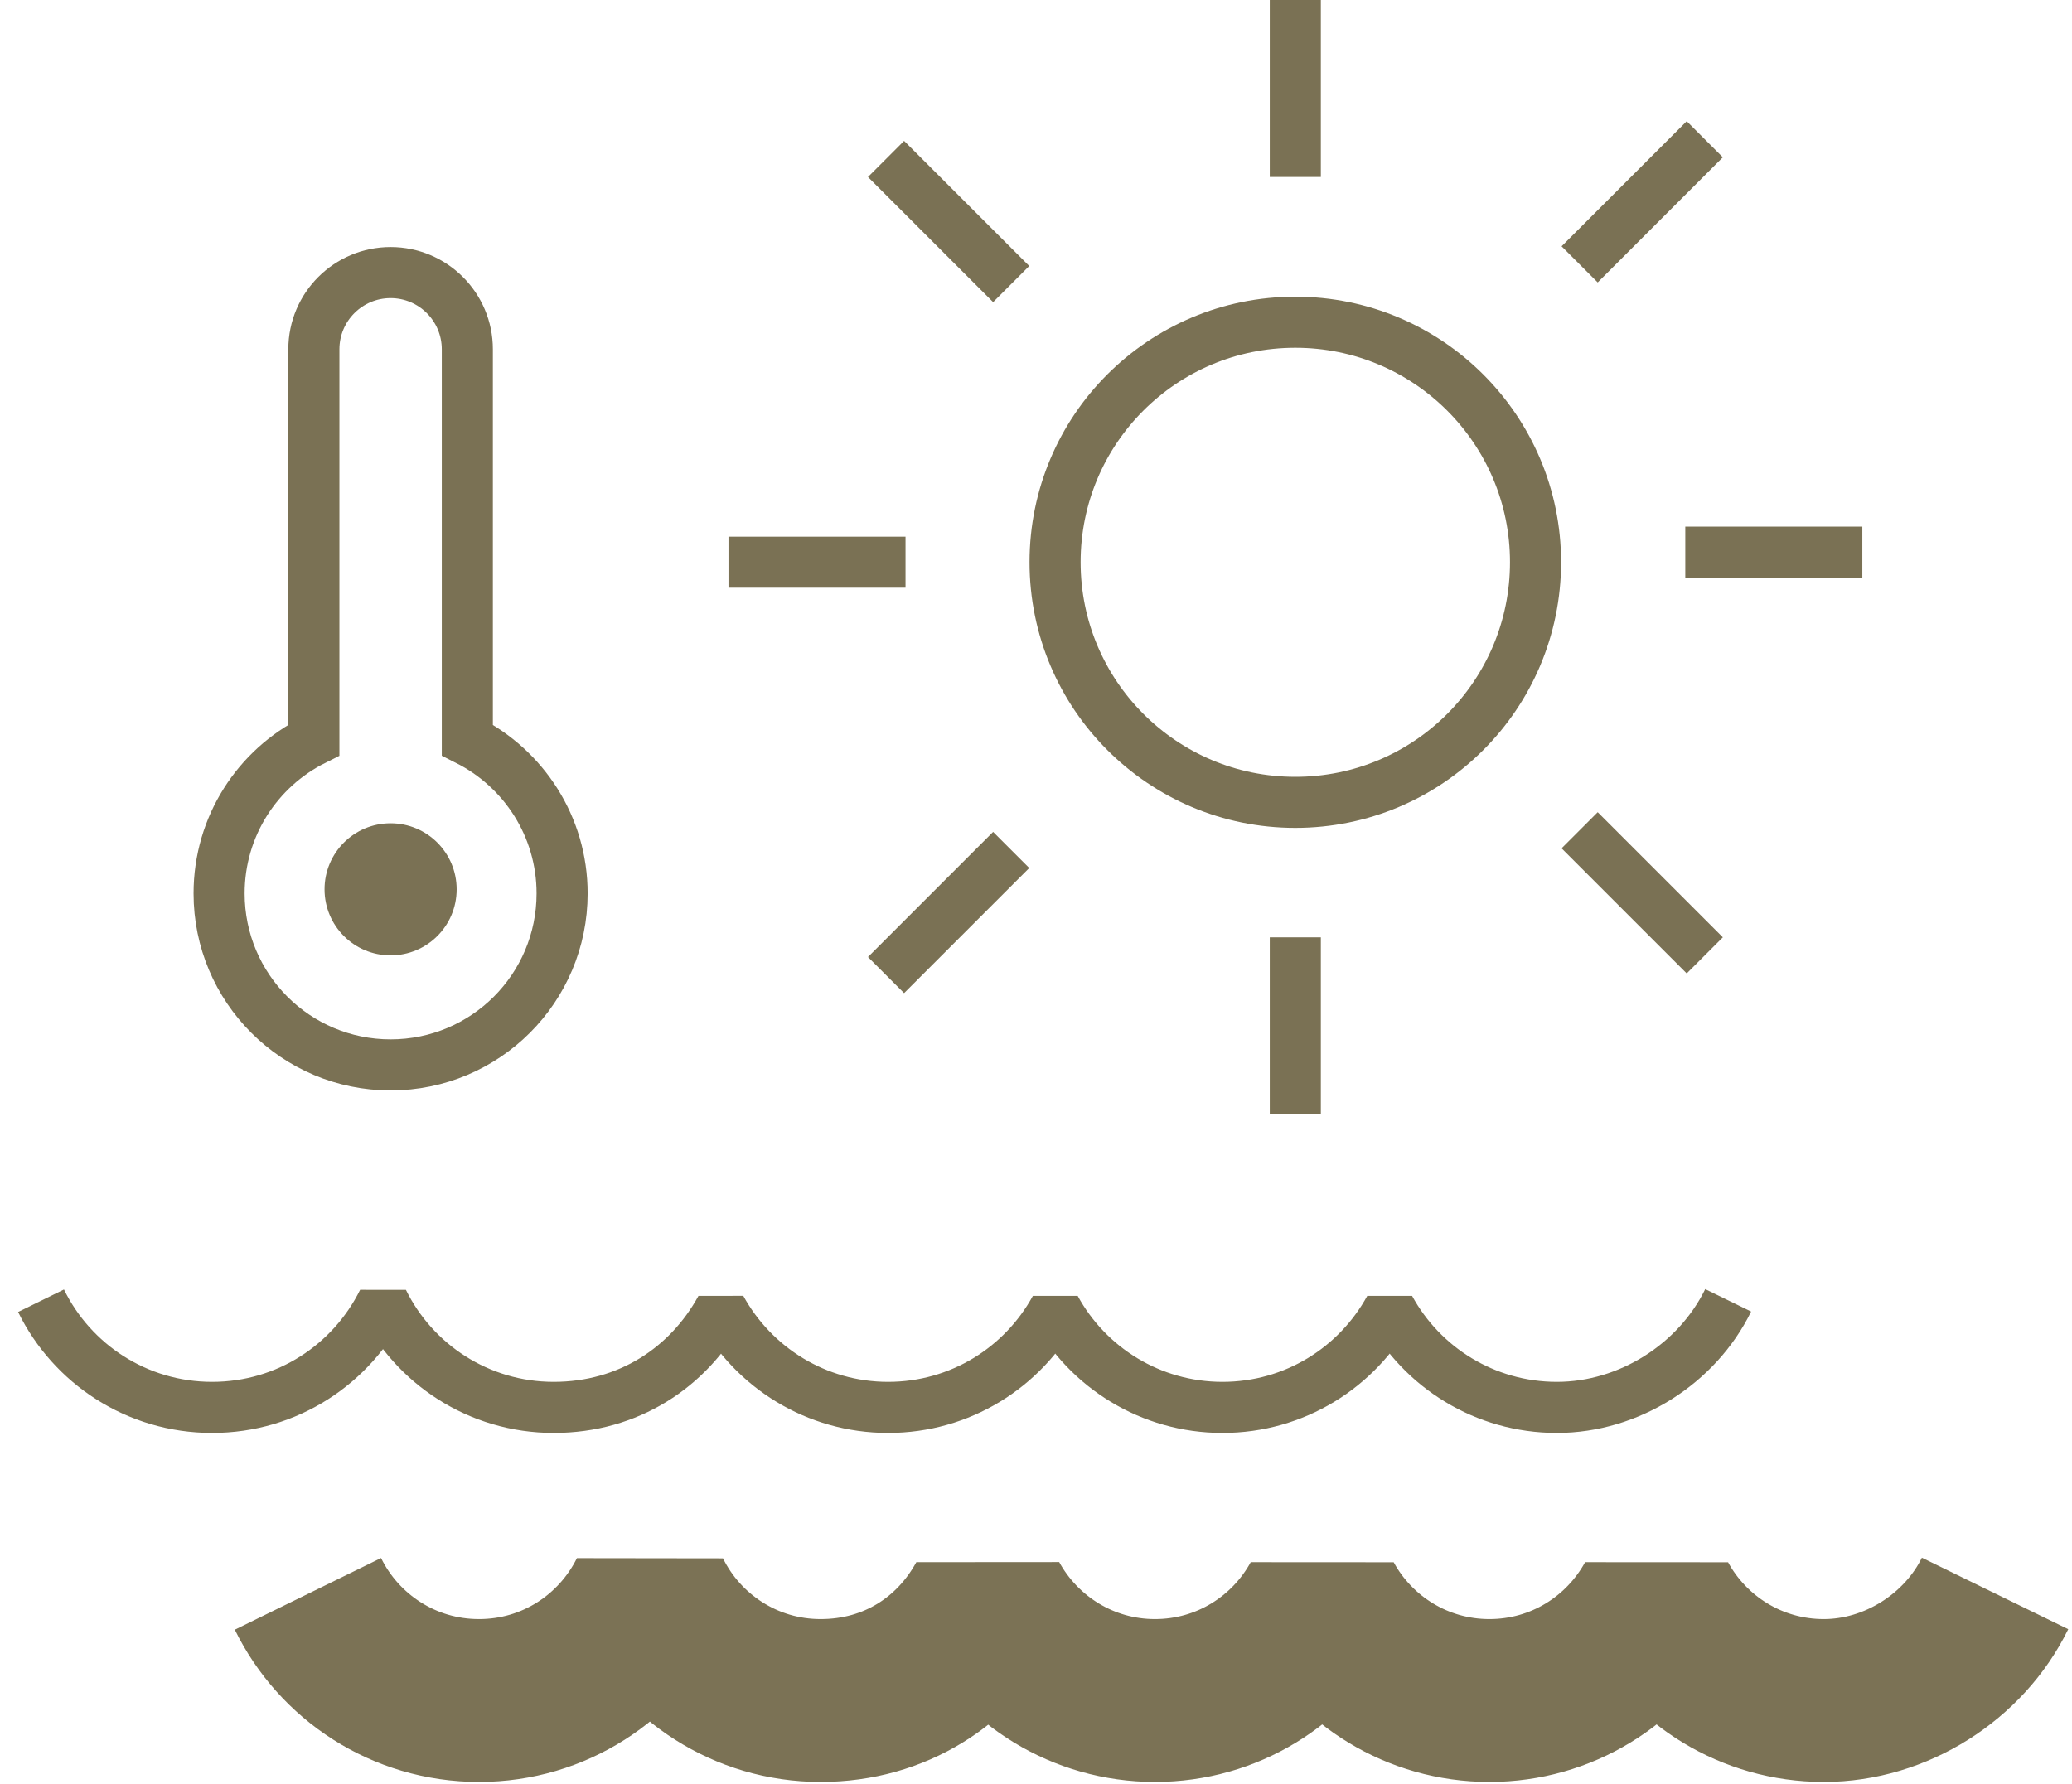
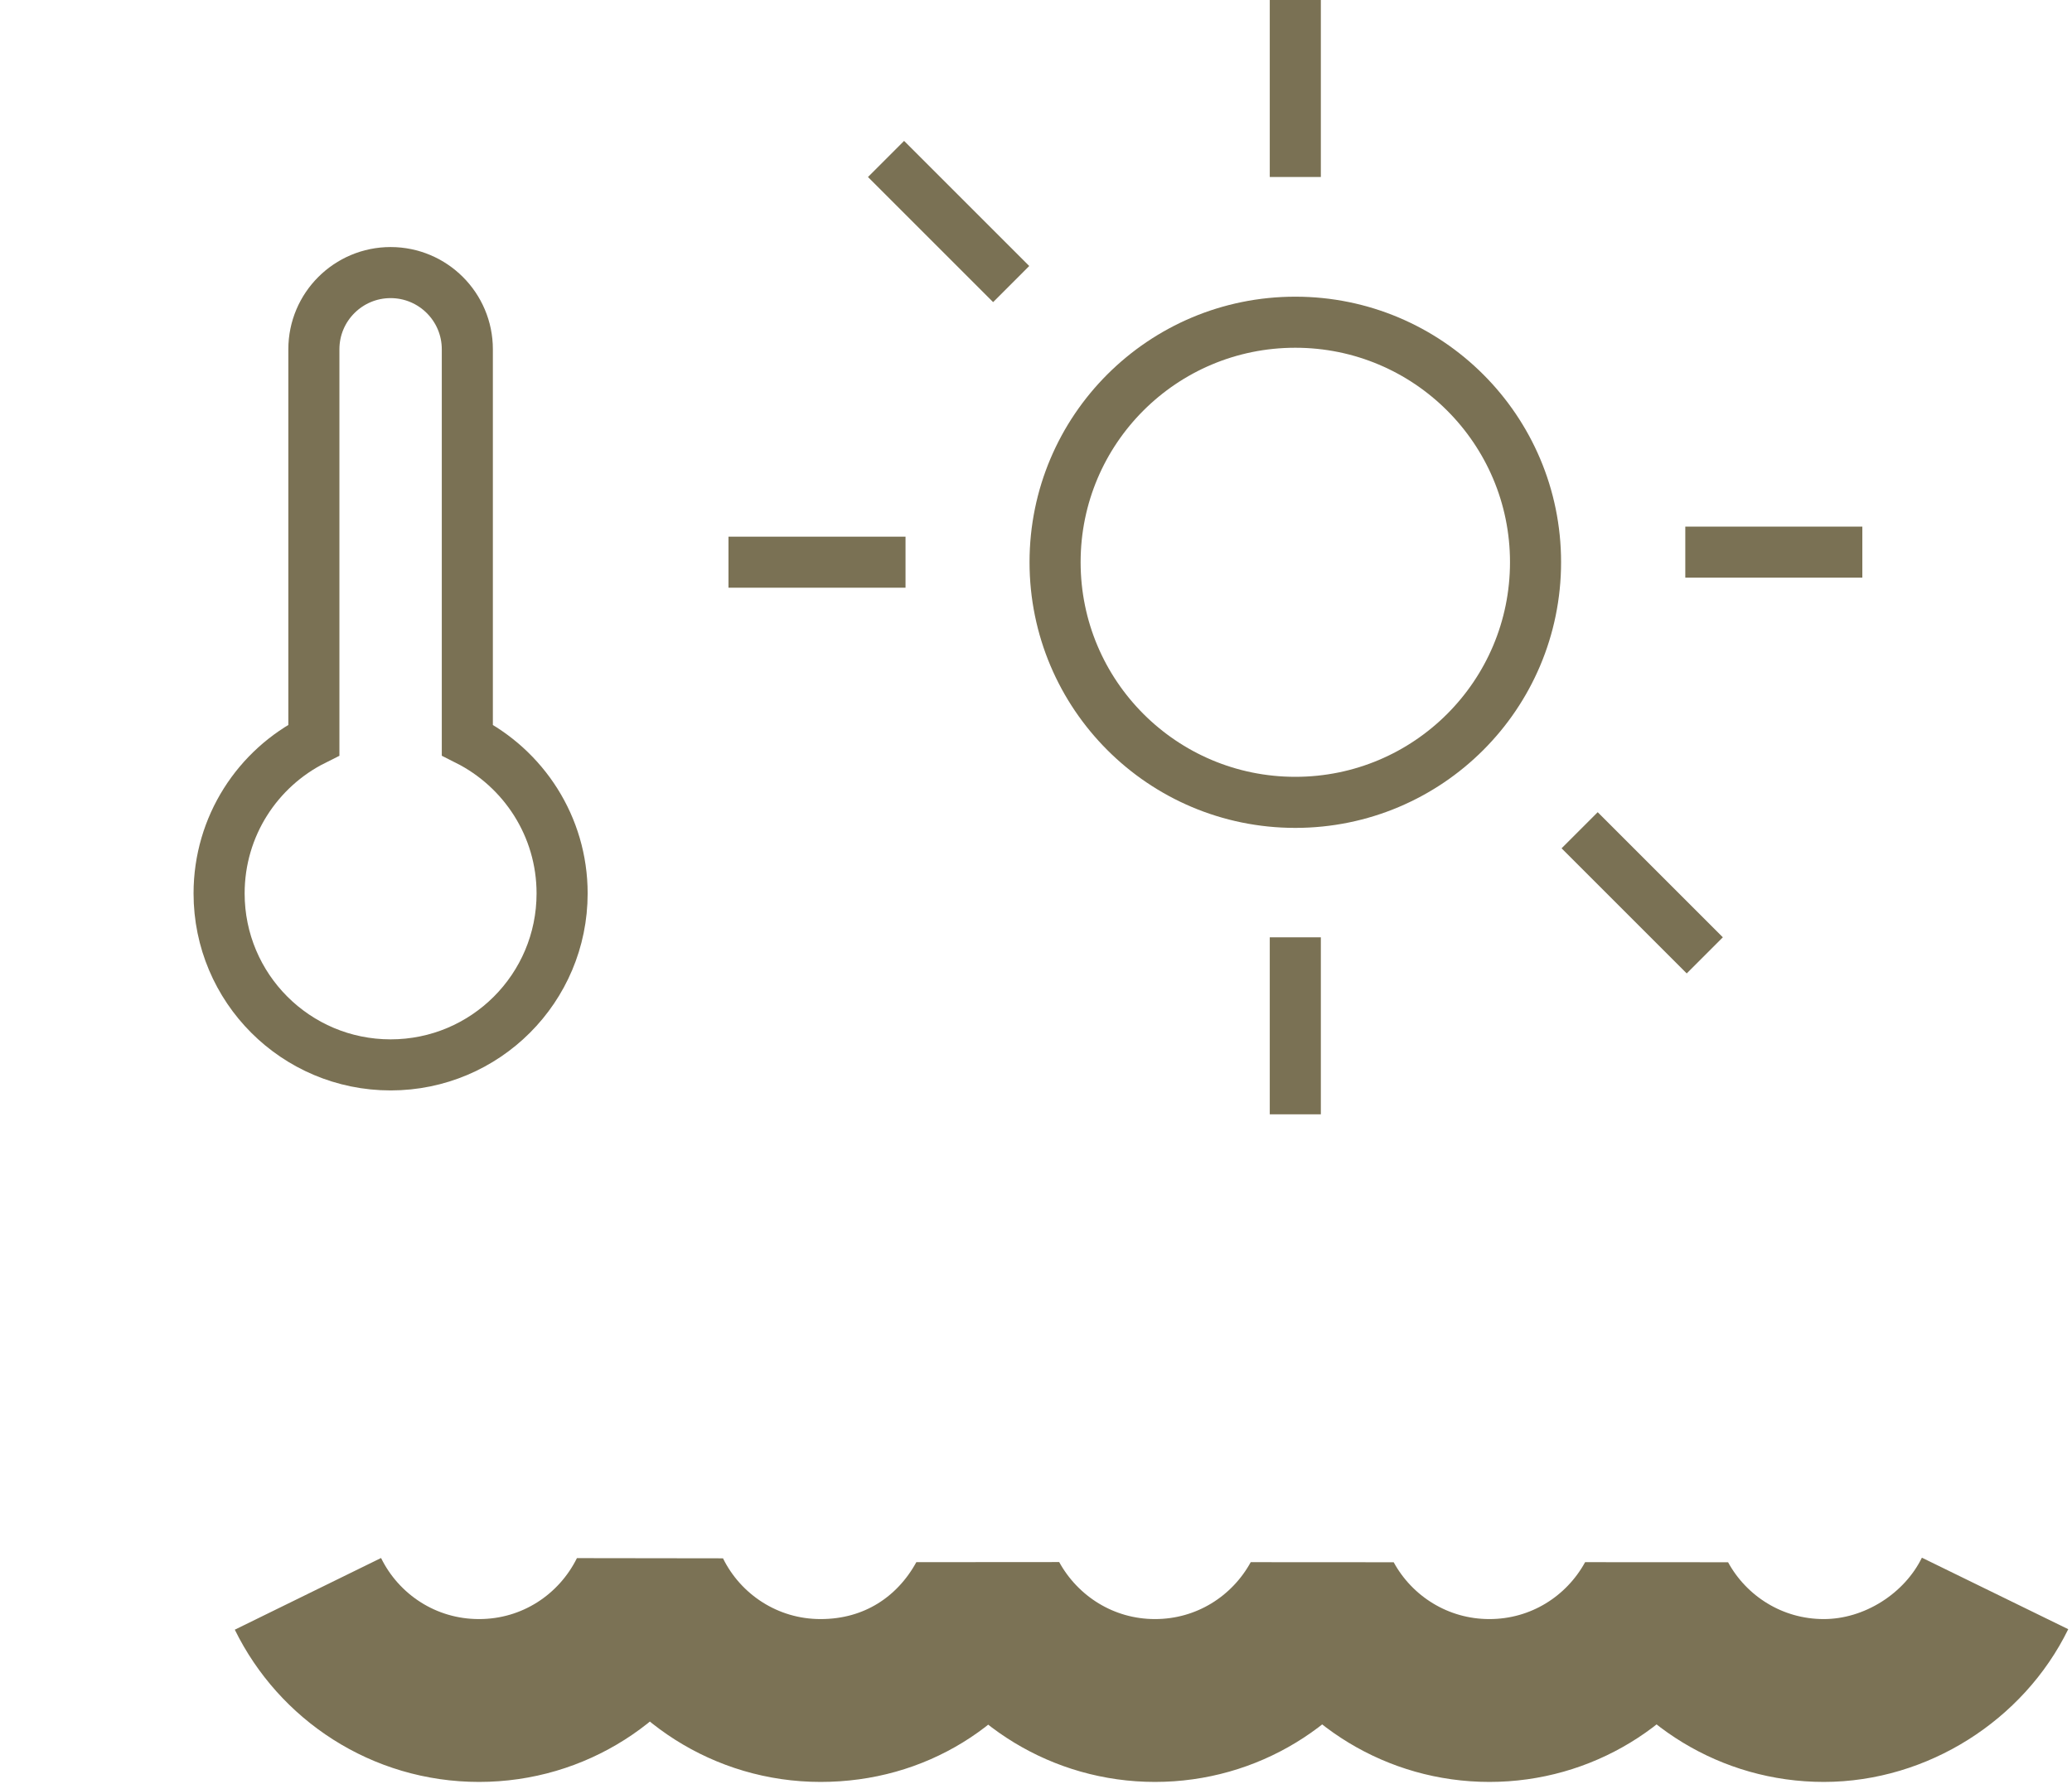
<svg xmlns="http://www.w3.org/2000/svg" width="101" height="87" viewBox="0 0 101 87" fill="none">
-   <path d="M2 63.42C3.51 66.5 6.67 68.62 10.34 68.62C14.01 68.62 17.15 66.51 18.67 63.44C20.18 66.51 23.34 68.62 26.99 68.62C30.64 68.62 33.56 66.67 35.14 63.78C36.72 66.66 39.77 68.62 43.29 68.62C46.81 68.62 49.86 66.67 51.44 63.78C53.01 66.66 56.07 68.62 59.59 68.62C63.11 68.62 66.16 66.67 67.74 63.78C69.31 66.66 72.37 68.62 75.89 68.62C79.41 68.62 82.73 66.49 84.24 63.4" stroke="#7A7154" stroke-width="2.49" stroke-linejoin="bevel" />
  <path d="M15.01 77.71C16.52 80.79 19.68 82.91 23.35 82.91C27.02 82.91 30.16 80.8 31.68 77.73C33.19 80.8 36.35 82.91 40 82.91C43.65 82.91 46.57 80.96 48.15 78.07C49.73 80.95 52.78 82.91 56.3 82.91C59.82 82.91 62.87 80.96 64.45 78.07C66.02 80.95 69.08 82.91 72.6 82.91C76.12 82.91 79.17 80.96 80.75 78.07C82.32 80.95 85.38 82.91 88.9 82.91C92.42 82.91 95.74 80.78 97.25 77.69" stroke="#7B7255" stroke-width="7.94" stroke-linejoin="bevel" />
  <path d="M74.85 27.41C74.85 33.88 69.61 39.12 63.14 39.12C56.67 39.12 51.43 33.88 51.43 27.41C51.43 20.94 56.67 15.71 63.14 15.71C69.61 15.71 74.85 20.95 74.85 27.41Z" stroke="#7A7154" stroke-width="2.49" stroke-linejoin="bevel" />
  <path d="M22.78 36.08V17.03C22.78 14.96 21.1 13.29 19.04 13.29C16.98 13.29 15.3 14.96 15.3 17.03V36.08C12.56 37.45 10.68 40.28 10.68 43.56C10.68 48.18 14.42 51.92 19.04 51.92C23.66 51.92 27.4 48.18 27.4 43.56C27.4 40.29 25.52 37.46 22.78 36.08Z" stroke="#7A7154" stroke-width="2.49" stroke-miterlimit="10" />
-   <path d="M22.26 43.36C22.26 45.14 20.82 46.58 19.04 46.58C17.26 46.58 15.82 45.14 15.82 43.36C15.82 41.58 17.26 40.14 19.04 40.14C20.82 40.14 22.26 41.58 22.26 43.36Z" fill="#7A7154" />
  <path d="M44.14 27.41H35.51" stroke="#7A7154" stroke-width="2.49" stroke-linejoin="bevel" />
  <path d="M63.14 45.7V54.33" stroke="#7A7154" stroke-width="2.49" stroke-linejoin="bevel" />
-   <path d="M49.29 41.44L43.19 47.54" stroke="#7A7154" stroke-width="2.49" stroke-linejoin="bevel" />
  <path d="M49.29 13.85L43.19 7.75" stroke="#7A7154" stroke-width="2.49" stroke-linejoin="bevel" />
  <path d="M82.15 26.92H90.78" stroke="#7A7154" stroke-width="2.49" stroke-linejoin="bevel" />
  <path d="M63.14 8.63V0" stroke="#7A7154" stroke-width="2.49" stroke-linejoin="bevel" />
-   <path d="M77 12.89L83.1 6.79" stroke="#7A7154" stroke-width="2.49" stroke-linejoin="bevel" />
  <path d="M77 40.48L83.1 46.58" stroke="#7A7154" stroke-width="2.49" stroke-linejoin="bevel" />
</svg>